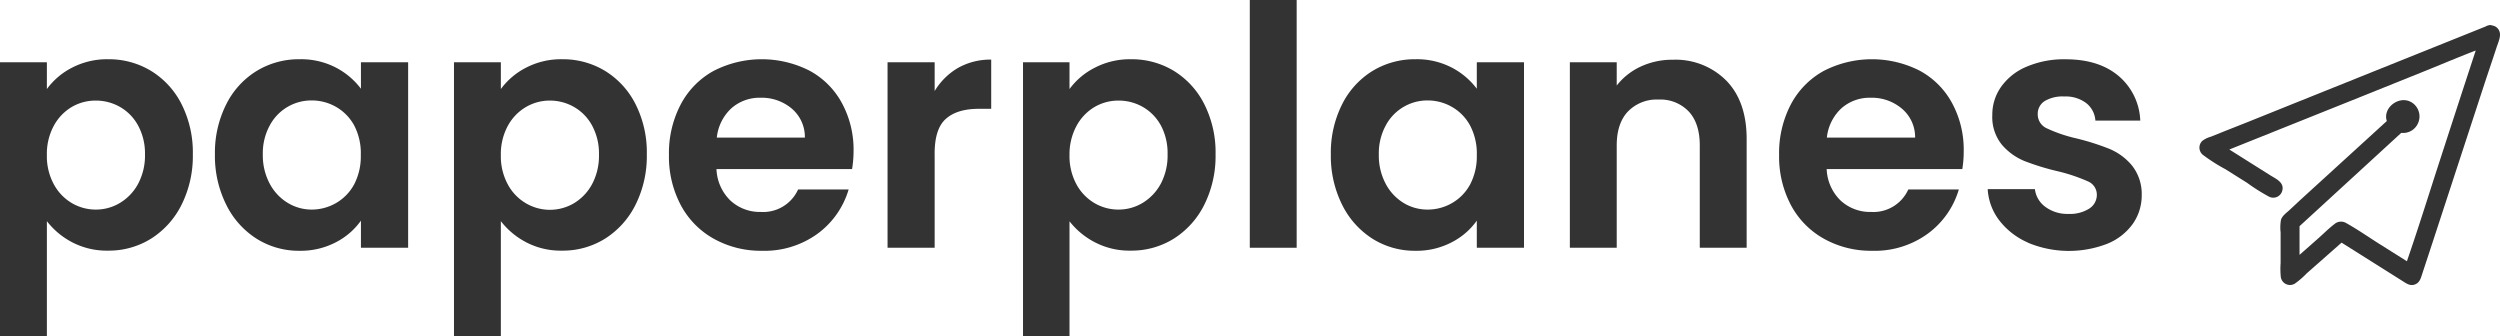
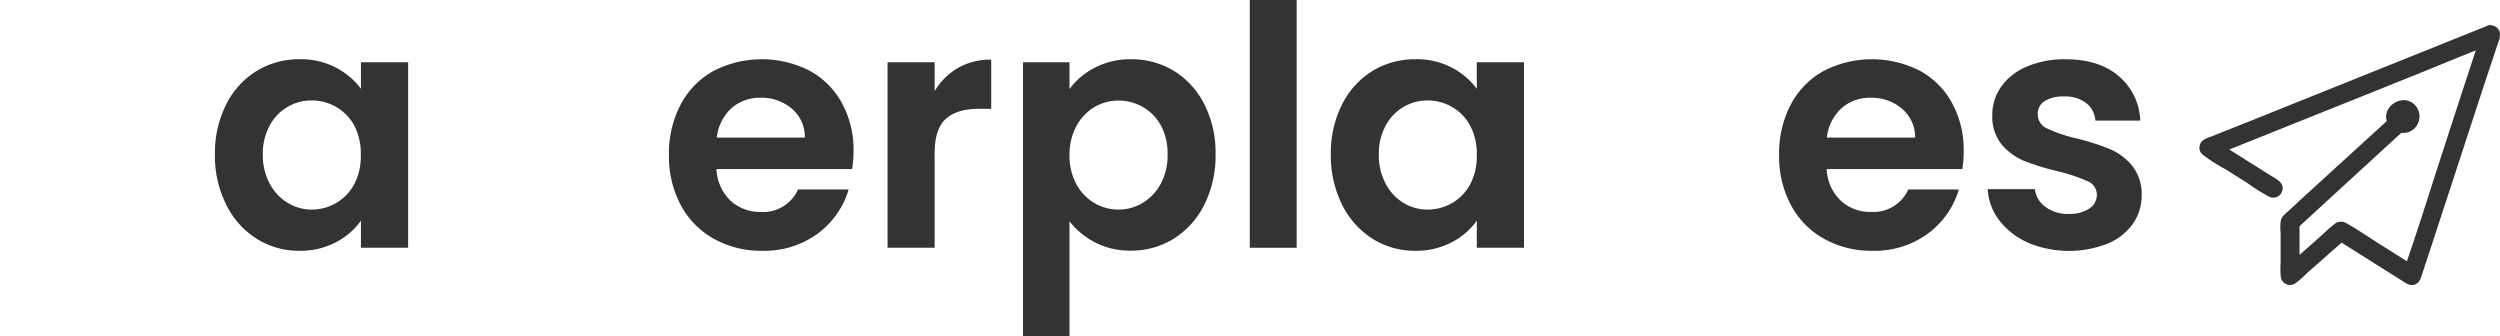
<svg xmlns="http://www.w3.org/2000/svg" id="Calque_1" data-name="Calque 1" viewBox="0 0 537.63 72.29">
  <defs>
    <style>.cls-1{fill:#333333;}</style>
  </defs>
  <path class="cls-1" d="M537.52,6.78a1.91,1.91,0,0,0-1.58-1.3,1,1,0,0,0-.85,0,1.07,1.07,0,0,0-.51.2l-41,16.46-10.29,4.14-5.06,2-2.76,1.11a5.61,5.61,0,0,0-1.84.89,2,2,0,0,0,.08,3,37.26,37.26,0,0,0,4.87,3.11l4.62,2.9a41.87,41.87,0,0,0,4.75,3A2,2,0,0,0,490.81,41c.48-1.77-1.38-2.55-2.58-3.3l-8.81-5.55L506,21.5l14.48-5.82c4-1.6,7.93-3.28,11.93-4.82Q528.68,22.22,525,33.57c-2.46,7.53-4.8,15.12-7.39,22.61l-5.72-3.6c-2.41-1.51-4.78-3.18-7.27-4.57a2.18,2.18,0,0,0-2.62.2c-1.16.88-2.22,1.95-3.31,2.92l-4.17,3.68V48.64L516.4,28.57A3.48,3.48,0,0,0,520,26.5a3.54,3.54,0,0,0-1-4.22c-2.67-2.15-6.7.76-5.71,3.75L494.48,43.19l-2.14,2c-.65.6-1.53,1.19-1.81,2.08a9.46,9.46,0,0,0-.08,2.71v6.61a17.25,17.25,0,0,0,.05,3.05,2,2,0,0,0,3,1.36,17.42,17.42,0,0,0,2.57-2.22l2.76-2.43,4.73-4.17,12.94,8.15c.87.54,1.72,1.24,2.79.86s1.3-1.33,1.61-2.29q1.32-4,2.63-8l10.5-32.09c.94-2.88,1.93-5.75,2.87-8.64C537.24,9.12,537.89,7.81,537.52,6.78Z" />
-   <path class="cls-1" d="M15.44,14.58a16.33,16.33,0,0,1,7.82-1.84,17.46,17.46,0,0,1,9.25,2.52,17.73,17.73,0,0,1,6.55,7.17,23,23,0,0,1,2.41,10.76A23.48,23.48,0,0,1,39.06,44a18.2,18.2,0,0,1-6.55,7.31,17.16,17.16,0,0,1-9.25,2.59,16.08,16.08,0,0,1-7.74-1.8,16.46,16.46,0,0,1-5.44-4.54v24.7H0V13.39H10.08v5.76A15.32,15.32,0,0,1,15.44,14.58ZM29.7,27a10.17,10.17,0,0,0-3.89-4,10.44,10.44,0,0,0-5.22-1.37A10.15,10.15,0,0,0,15.44,23a10.5,10.5,0,0,0-3.88,4.07,12.69,12.69,0,0,0-1.48,6.27,12.65,12.65,0,0,0,1.48,6.26,10.44,10.44,0,0,0,3.88,4.07,10.15,10.15,0,0,0,5.15,1.4,10,10,0,0,0,5.22-1.44,10.68,10.68,0,0,0,3.89-4.1,12.94,12.94,0,0,0,1.48-6.34A12.59,12.59,0,0,0,29.7,27Z" />
  <path class="cls-1" d="M48.64,22.46a17.62,17.62,0,0,1,6.55-7.2,17.43,17.43,0,0,1,9.25-2.52,16.23,16.23,0,0,1,7.81,1.8,16,16,0,0,1,5.37,4.54V13.39H87.77V53.28H77.62V47.45a15,15,0,0,1-5.37,4.64,16.35,16.35,0,0,1-7.88,1.84,17,17,0,0,1-9.18-2.59A18.12,18.12,0,0,1,48.64,44a23.48,23.48,0,0,1-2.42-10.84A23.08,23.08,0,0,1,48.64,22.46ZM76.18,27a10.23,10.23,0,0,0-3.89-4A10.46,10.46,0,0,0,67,21.6,10.13,10.13,0,0,0,58,27a12.48,12.48,0,0,0-1.48,6.23A12.87,12.87,0,0,0,58,39.49a10.57,10.57,0,0,0,3.88,4.14A9.9,9.9,0,0,0,67,45.07a10.46,10.46,0,0,0,5.26-1.4,10.27,10.27,0,0,0,3.89-4,13,13,0,0,0,1.44-6.3A12.92,12.92,0,0,0,76.18,27Z" />
-   <path class="cls-1" d="M113.08,14.58a16.26,16.26,0,0,1,7.81-1.84,17.43,17.43,0,0,1,9.25,2.52,17.73,17.73,0,0,1,6.55,7.17,23,23,0,0,1,2.41,10.76A23.48,23.48,0,0,1,136.69,44a18.2,18.2,0,0,1-6.55,7.31,17.13,17.13,0,0,1-9.25,2.59,16.08,16.08,0,0,1-7.74-1.8,16.56,16.56,0,0,1-5.44-4.54v24.7H97.63V13.39h10.08v5.76A15.36,15.36,0,0,1,113.08,14.58ZM127.33,27a10.17,10.17,0,0,0-3.89-4,10.41,10.41,0,0,0-5.22-1.37,10.08,10.08,0,0,0-5.14,1.4,10.46,10.46,0,0,0-3.89,4.07,12.69,12.69,0,0,0-1.48,6.27,12.65,12.65,0,0,0,1.48,6.26,10.39,10.39,0,0,0,3.89,4.07,10.16,10.16,0,0,0,10.36,0,10.68,10.68,0,0,0,3.89-4.1,12.94,12.94,0,0,0,1.48-6.34A12.59,12.59,0,0,0,127.33,27Z" />
  <path class="cls-1" d="M183.24,36.36H154.08a9.94,9.94,0,0,0,3,6.77,9.34,9.34,0,0,0,6.55,2.45,8.24,8.24,0,0,0,8-4.83h10.87a18.17,18.17,0,0,1-6.62,9.47,19.39,19.39,0,0,1-12,3.71,20.74,20.74,0,0,1-10.33-2.56,17.92,17.92,0,0,1-7.13-7.23,22.22,22.22,0,0,1-2.56-10.8,22.5,22.5,0,0,1,2.53-10.88,17.53,17.53,0,0,1,7.05-7.2,22.65,22.65,0,0,1,20.63-.07,17.18,17.18,0,0,1,7,7,21,21,0,0,1,2.49,10.33A24,24,0,0,1,183.24,36.36Zm-10.15-6.77a8,8,0,0,0-2.81-6.23,10,10,0,0,0-6.7-2.34,9.18,9.18,0,0,0-6.3,2.27,10,10,0,0,0-3.13,6.3Z" />
  <path class="cls-1" d="M206,14.62a14.08,14.08,0,0,1,7.16-1.8V23.4h-2.66q-4.75,0-7.17,2.23T201,33.41V53.28H190.87V13.39H201v6.19A14.19,14.19,0,0,1,206,14.62Z" />
  <path class="cls-1" d="M235.4,14.58a16.32,16.32,0,0,1,7.81-1.84,17.47,17.47,0,0,1,9.26,2.52A17.73,17.73,0,0,1,259,22.43a23,23,0,0,1,2.41,10.76A23.48,23.48,0,0,1,259,44a18.2,18.2,0,0,1-6.55,7.31,17.17,17.17,0,0,1-9.26,2.59,16.14,16.14,0,0,1-7.74-1.8A16.52,16.52,0,0,1,230,47.59v24.7H220V13.39H230v5.76A15.23,15.23,0,0,1,235.4,14.58ZM249.66,27a10.23,10.23,0,0,0-3.89-4,10.44,10.44,0,0,0-5.22-1.37A10.15,10.15,0,0,0,235.4,23a10.53,10.53,0,0,0-3.89,4.07A12.8,12.8,0,0,0,230,33.34a12.76,12.76,0,0,0,1.47,6.26,10.46,10.46,0,0,0,3.89,4.07,10.15,10.15,0,0,0,5.15,1.4,10,10,0,0,0,5.22-1.44,10.75,10.75,0,0,0,3.89-4.1,12.94,12.94,0,0,0,1.47-6.34A12.59,12.59,0,0,0,249.66,27Z" />
  <path class="cls-1" d="M278.85,0V53.28H268.77V0Z" />
  <path class="cls-1" d="M288.61,22.46a17.69,17.69,0,0,1,6.55-7.2,17.43,17.43,0,0,1,9.25-2.52,16.23,16.23,0,0,1,7.81,1.8,15.91,15.91,0,0,1,5.37,4.54V13.39h10.15V53.28H317.59V47.45a15,15,0,0,1-5.37,4.64,16.32,16.32,0,0,1-7.88,1.84,17,17,0,0,1-9.18-2.59A18.2,18.2,0,0,1,288.61,44a23.48,23.48,0,0,1-2.41-10.84A23.07,23.07,0,0,1,288.61,22.46ZM316.15,27a10.17,10.17,0,0,0-3.89-4A10.44,10.44,0,0,0,307,21.6,10.13,10.13,0,0,0,298,27a12.48,12.48,0,0,0-1.48,6.23,12.87,12.87,0,0,0,1.48,6.3,10.59,10.59,0,0,0,3.89,4.14A9.84,9.84,0,0,0,307,45.07a10.44,10.44,0,0,0,5.26-1.4,10.2,10.2,0,0,0,3.89-4,13,13,0,0,0,1.44-6.3A12.92,12.92,0,0,0,316.15,27Z" />
-   <path class="cls-1" d="M371.23,17.32q4.39,4.5,4.39,12.56v23.4H365.54v-22q0-4.76-2.38-7.31a8.42,8.42,0,0,0-6.48-2.56,8.62,8.62,0,0,0-6.58,2.56q-2.42,2.55-2.42,7.31v22H337.6V13.39h10.08v5a14,14,0,0,1,5.15-4.07,16,16,0,0,1,6.88-1.47A15.38,15.38,0,0,1,371.23,17.32Z" />
  <path class="cls-1" d="M422,36.36H392.83a9.94,9.94,0,0,0,3,6.77,9.34,9.34,0,0,0,6.55,2.45,8.24,8.24,0,0,0,8-4.83h10.87a18.13,18.13,0,0,1-6.63,9.47,19.34,19.34,0,0,1-12,3.71,20.74,20.74,0,0,1-10.33-2.56,17.92,17.92,0,0,1-7.13-7.23,22.22,22.22,0,0,1-2.56-10.8,22.61,22.61,0,0,1,2.52-10.88,17.62,17.62,0,0,1,7.06-7.2,22.65,22.65,0,0,1,20.63-.07,17.18,17.18,0,0,1,7,7,21,21,0,0,1,2.49,10.33A24,24,0,0,1,422,36.36Zm-10.15-6.77A8,8,0,0,0,409,23.36a10,10,0,0,0-6.7-2.34,9.16,9.16,0,0,0-6.3,2.27,10,10,0,0,0-3.13,6.3Z" />
  <path class="cls-1" d="M436.1,52.16a15.59,15.59,0,0,1-6.16-4.78,12.13,12.13,0,0,1-2.48-6.7h10.15a5.53,5.53,0,0,0,2.27,3.82A7.93,7.93,0,0,0,444.81,46a7.72,7.72,0,0,0,4.5-1.15,3.5,3.5,0,0,0,1.62-3A3.11,3.11,0,0,0,449,39a37.16,37.16,0,0,0-6.3-2.13,53.62,53.62,0,0,1-7.31-2.23,12.69,12.69,0,0,1-4.89-3.53,9.44,9.44,0,0,1-2.05-6.4,10.34,10.34,0,0,1,1.9-6.05,12.71,12.71,0,0,1,5.48-4.32,20.41,20.41,0,0,1,8.38-1.59q7.14,0,11.38,3.57a13.21,13.21,0,0,1,4.68,9.61h-9.65a5.21,5.21,0,0,0-2-3.78,7.32,7.32,0,0,0-4.71-1.4,7.48,7.48,0,0,0-4.22,1,3.23,3.23,0,0,0-1.47,2.81,3.29,3.29,0,0,0,2,3.06,31.25,31.25,0,0,0,6.27,2.13A53.32,53.32,0,0,1,453.6,32a12.61,12.61,0,0,1,4.86,3.56,9.84,9.84,0,0,1,2.12,6.37,10.61,10.61,0,0,1-1.91,6.2,12.53,12.53,0,0,1-5.47,4.28,22.87,22.87,0,0,1-17.1-.22Z" />
</svg>